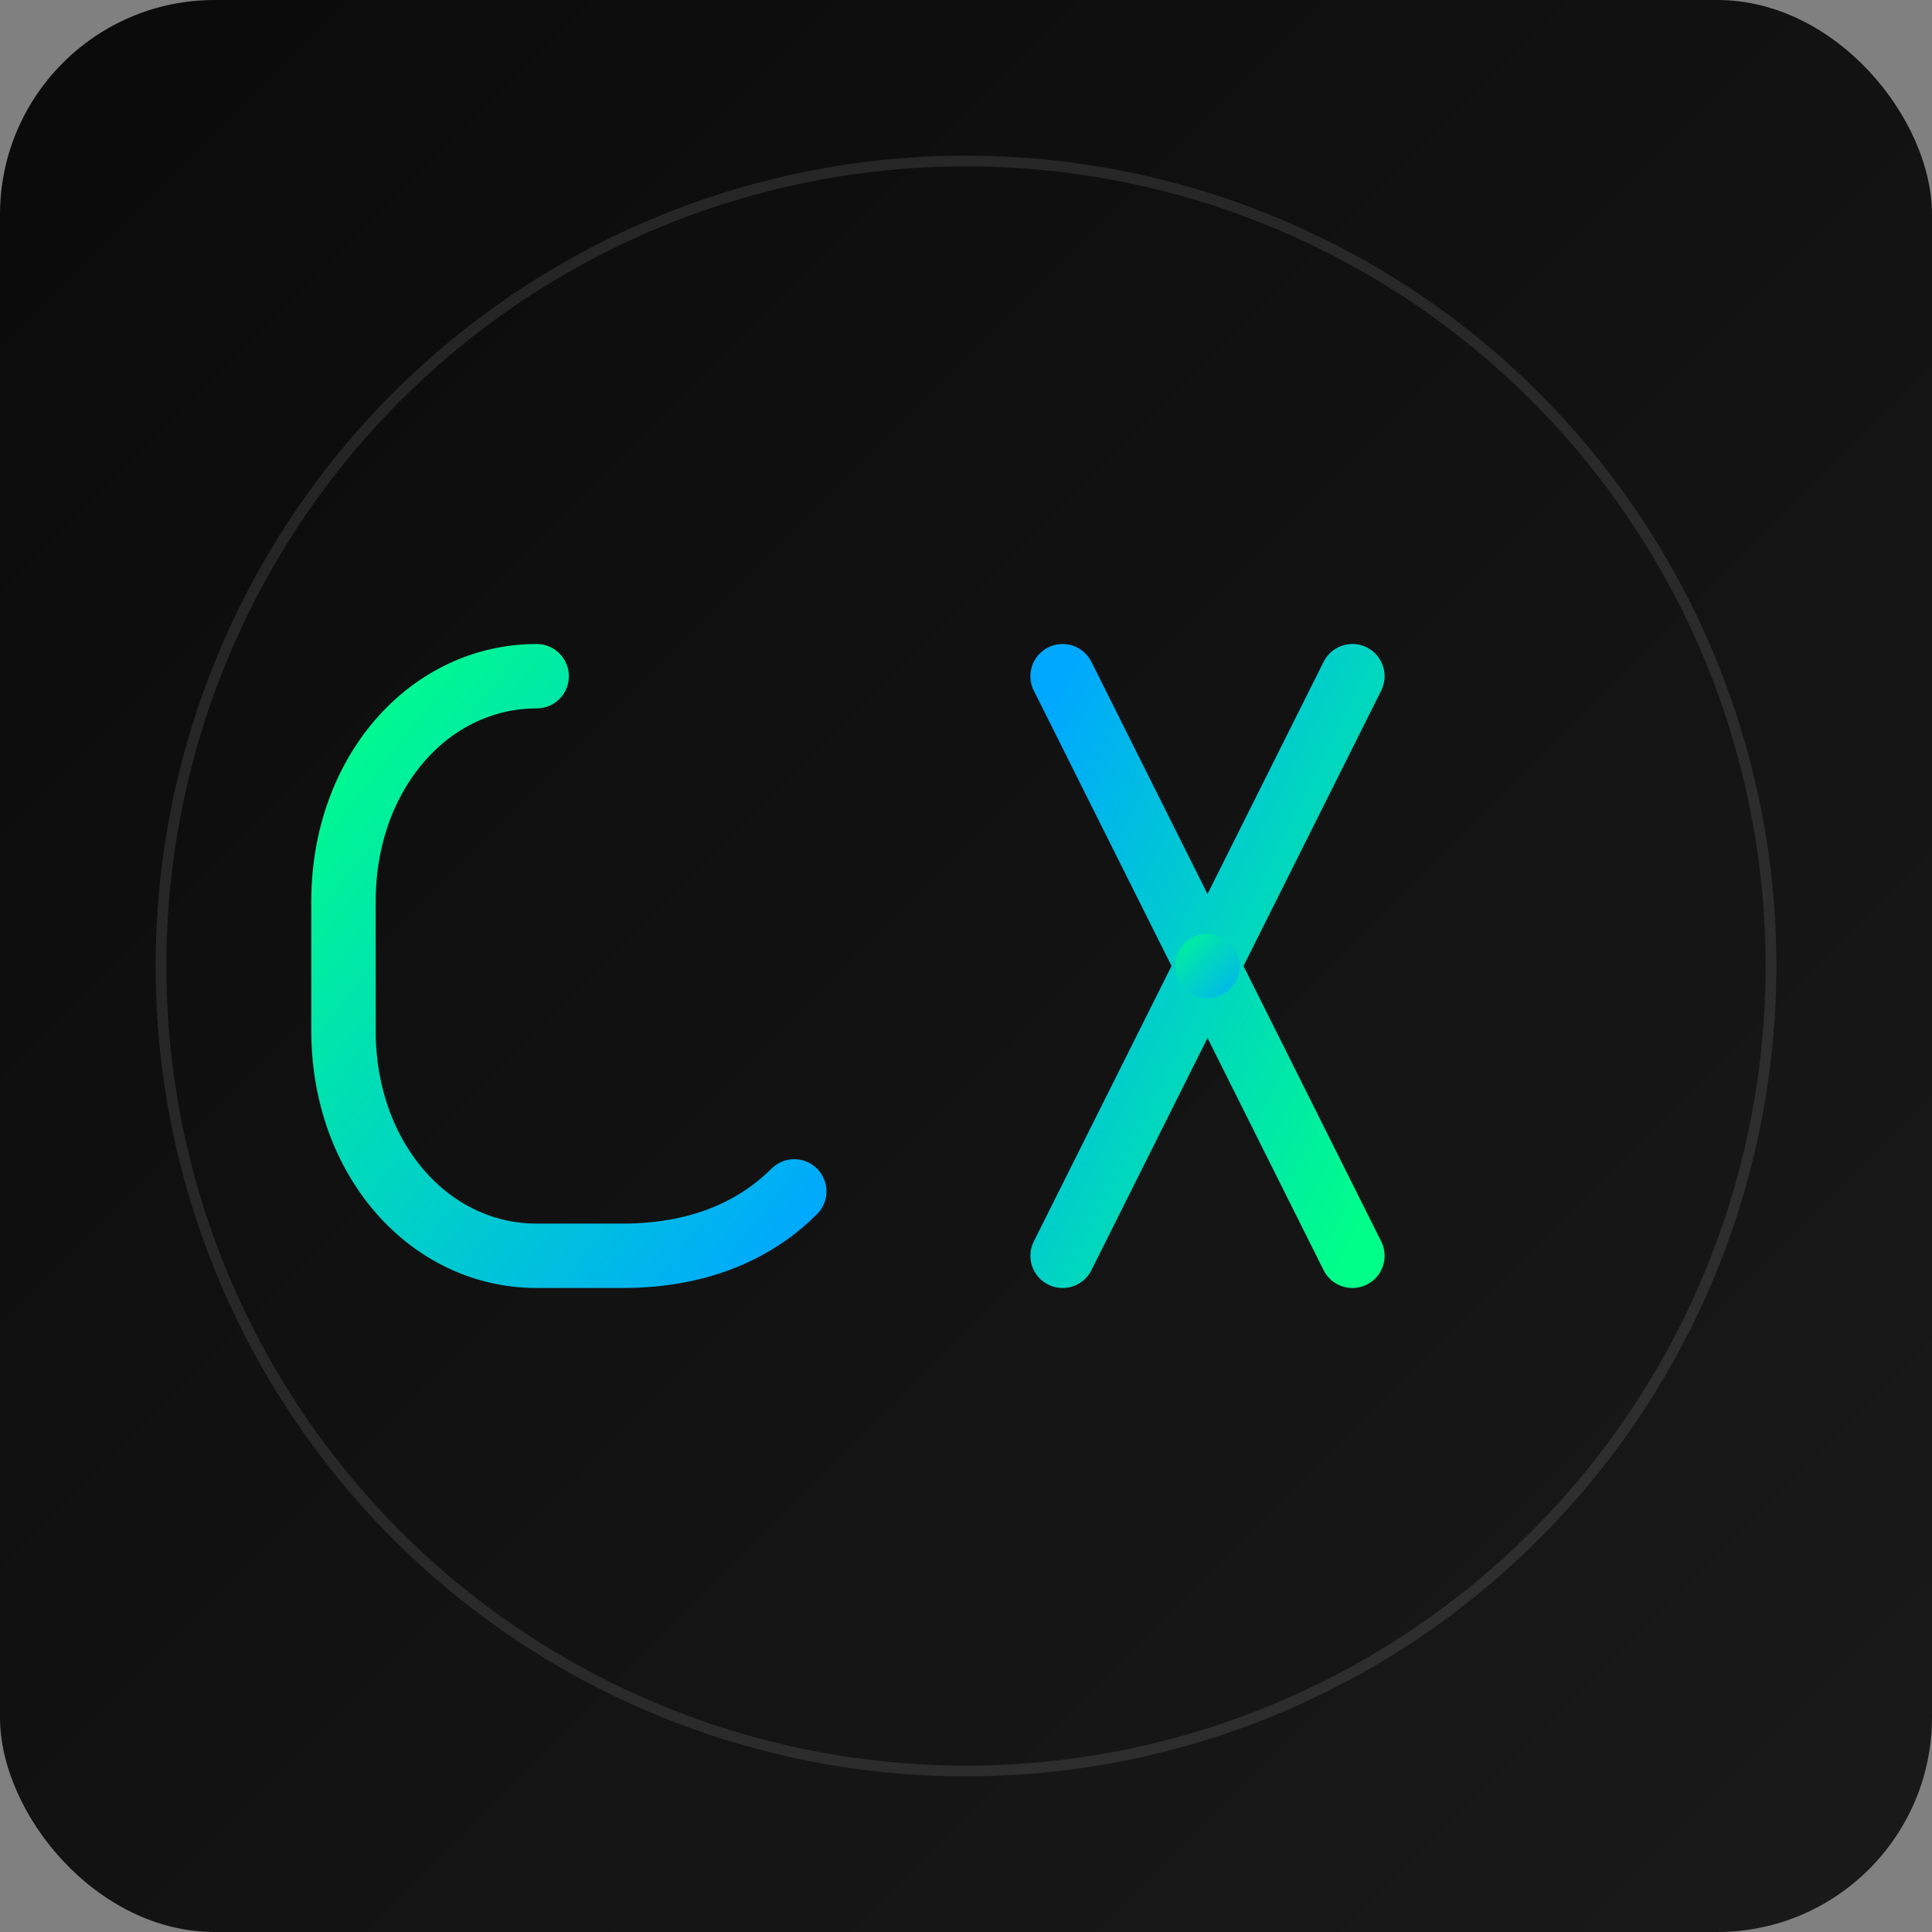
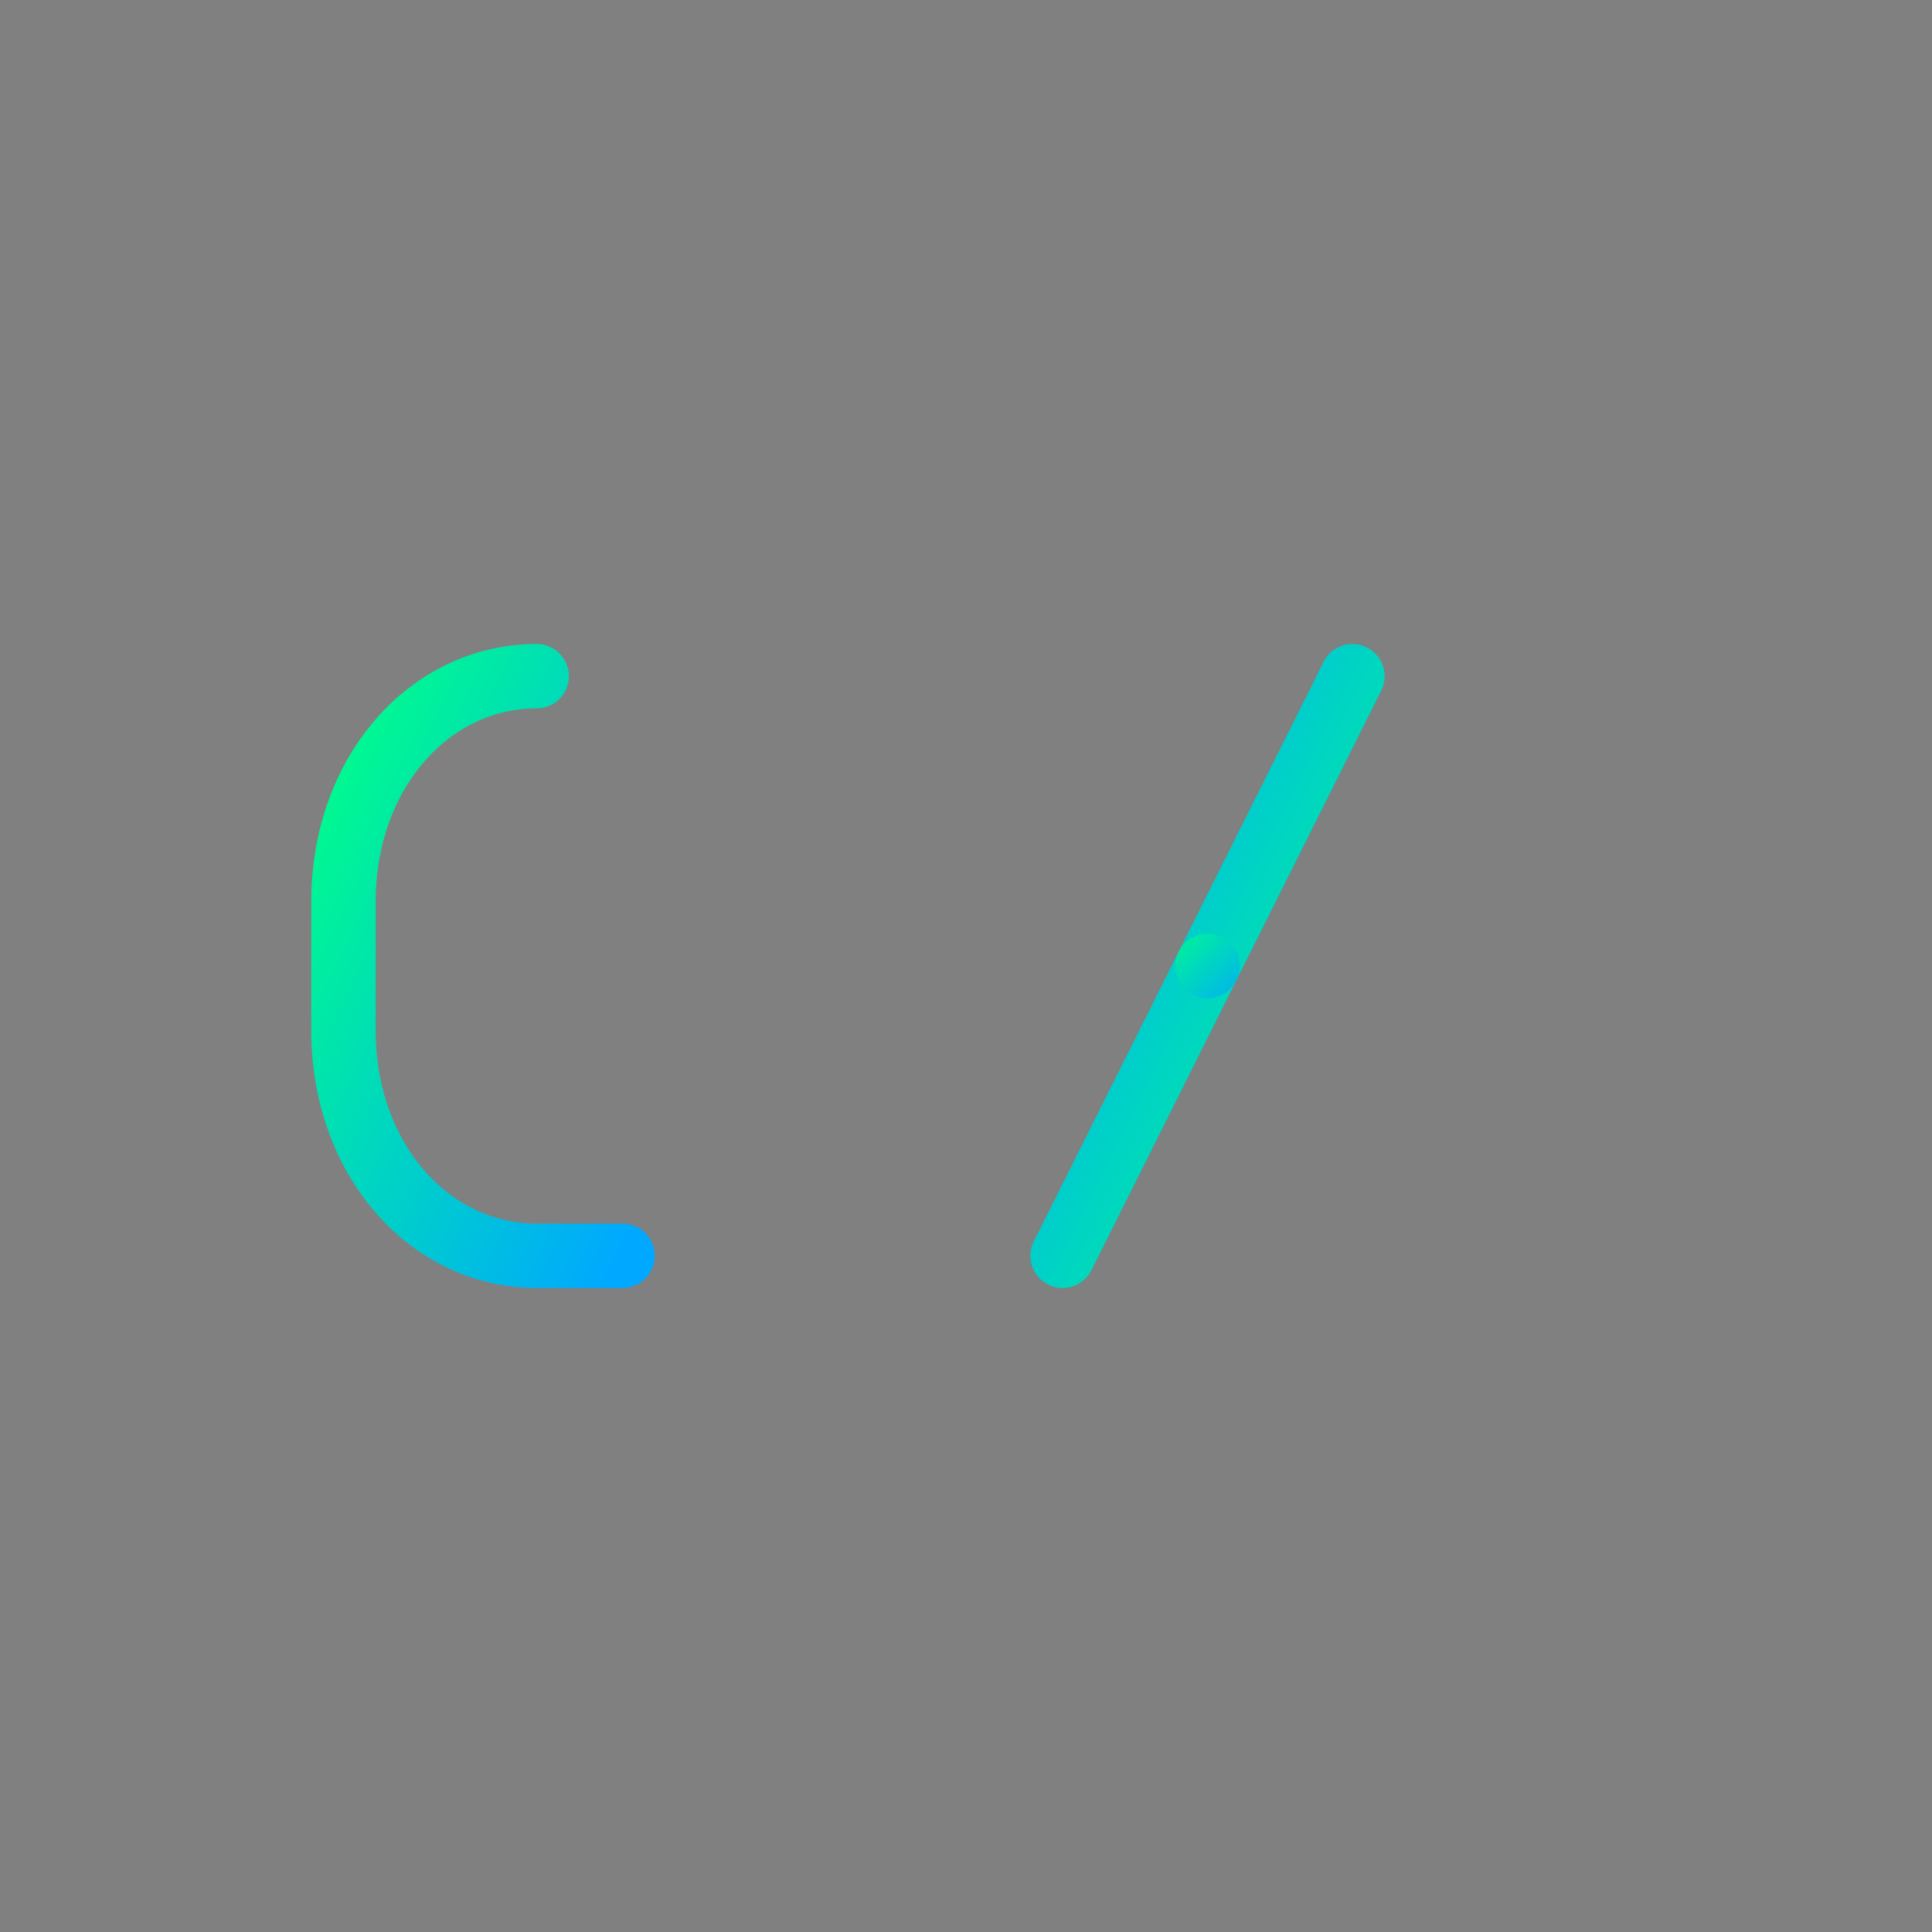
<svg xmlns="http://www.w3.org/2000/svg" width="180" height="180" viewBox="0 0 180 180">
  <rect x="0" y="0" width="180" height="180" fill="#808080" stroke="none" />
  <defs>
    <linearGradient id="bg-apple" x1="0%" y1="0%" x2="100%" y2="100%">
      <stop offset="0%" style="stop-color:#0a0a0a" />
      <stop offset="100%" style="stop-color:#1a1a1a" />
    </linearGradient>
    <linearGradient id="primary-apple" x1="0%" y1="0%" x2="100%" y2="100%">
      <stop offset="0%" style="stop-color:#00ff88" />
      <stop offset="100%" style="stop-color:#00a8ff" />
    </linearGradient>
    <linearGradient id="accent-apple" x1="0%" y1="0%" x2="100%" y2="100%">
      <stop offset="0%" style="stop-color:#00a8ff" />
      <stop offset="100%" style="stop-color:#00ff88" />
    </linearGradient>
  </defs>
-   <rect width="180" height="180" fill="url(#bg-apple)" rx="20" />
-   <circle cx="90" cy="90" r="75" fill="none" stroke="rgba(255,255,255,0.1)" stroke-width="1" />
-   <path d="M50 63 C40 63 32 72 32 84 L32 96 C32 108 40 117 50 117 L58 117 C66 117 71 114 74 111" stroke="url(#primary-apple)" stroke-width="6" stroke-linecap="round" fill="none" />
-   <path d="M99 63 L126 117" stroke="url(#accent-apple)" stroke-width="6" stroke-linecap="round" />
+   <path d="M50 63 C40 63 32 72 32 84 L32 96 C32 108 40 117 50 117 L58 117 " stroke="url(#primary-apple)" stroke-width="6" stroke-linecap="round" fill="none" />
  <path d="M126 63 L99 117" stroke="url(#accent-apple)" stroke-width="6" stroke-linecap="round" />
  <circle cx="112.5" cy="90" r="3" fill="url(#primary-apple)" opacity="0.8" />
</svg>